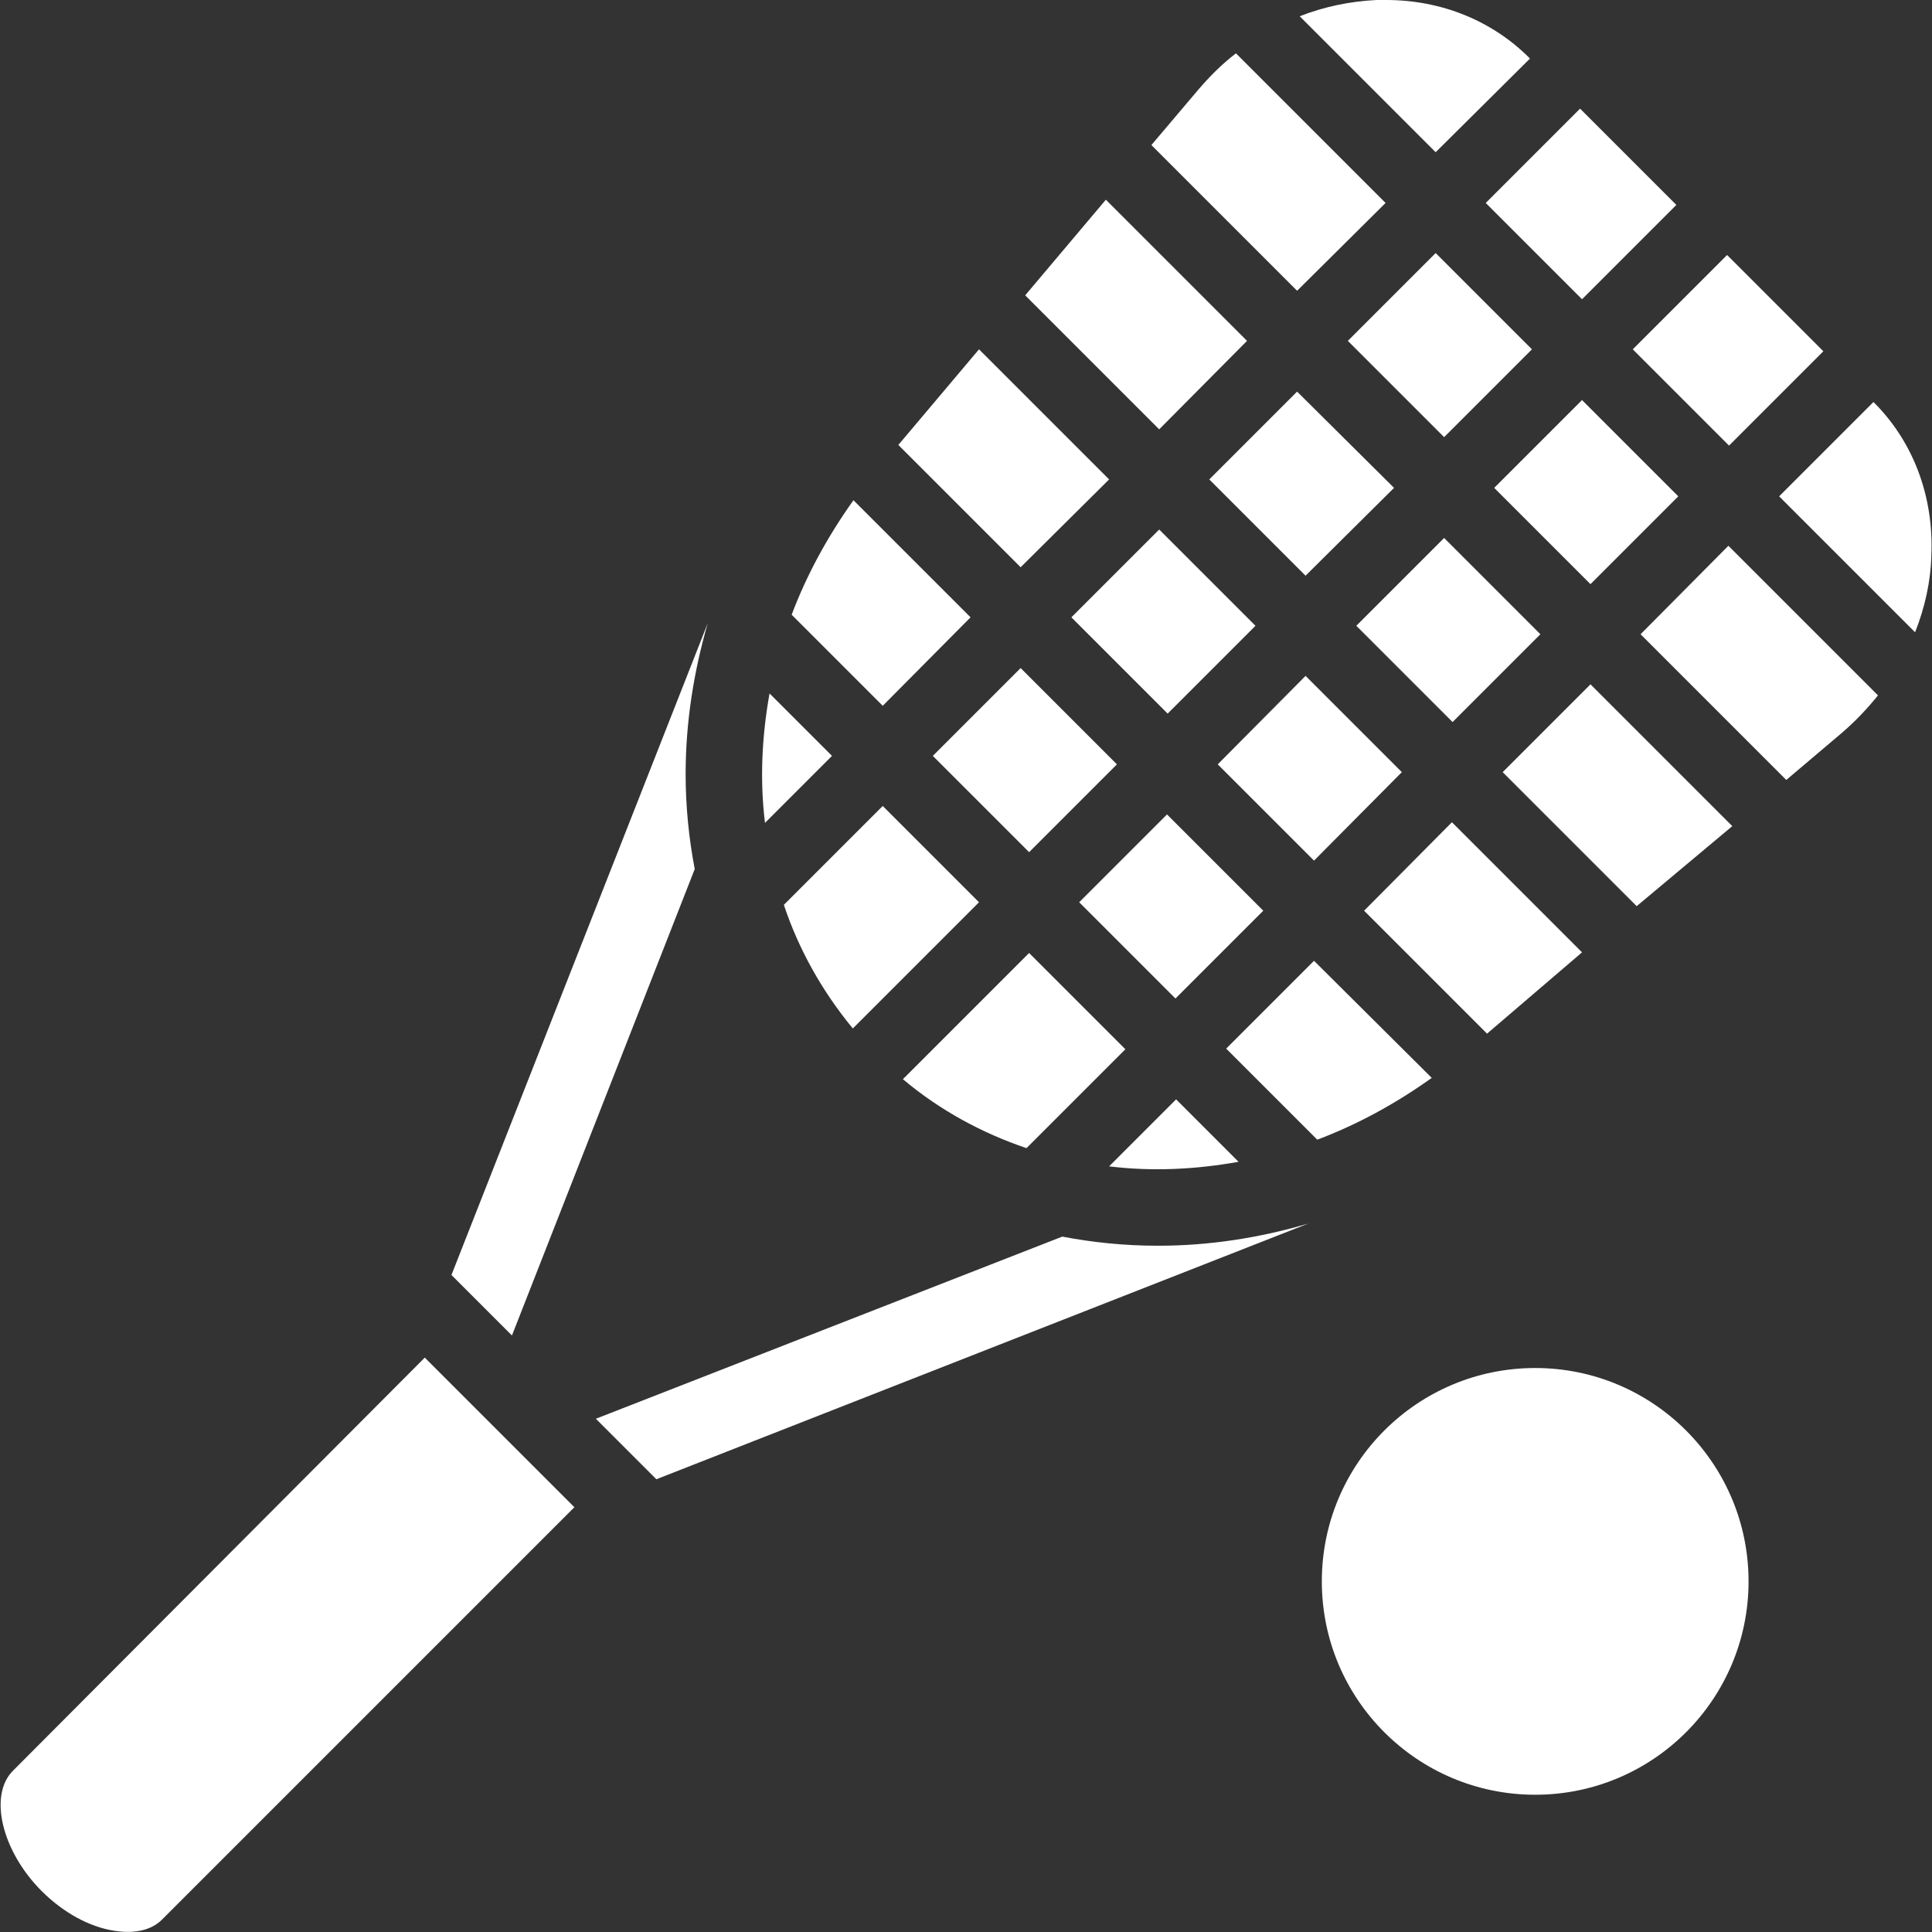
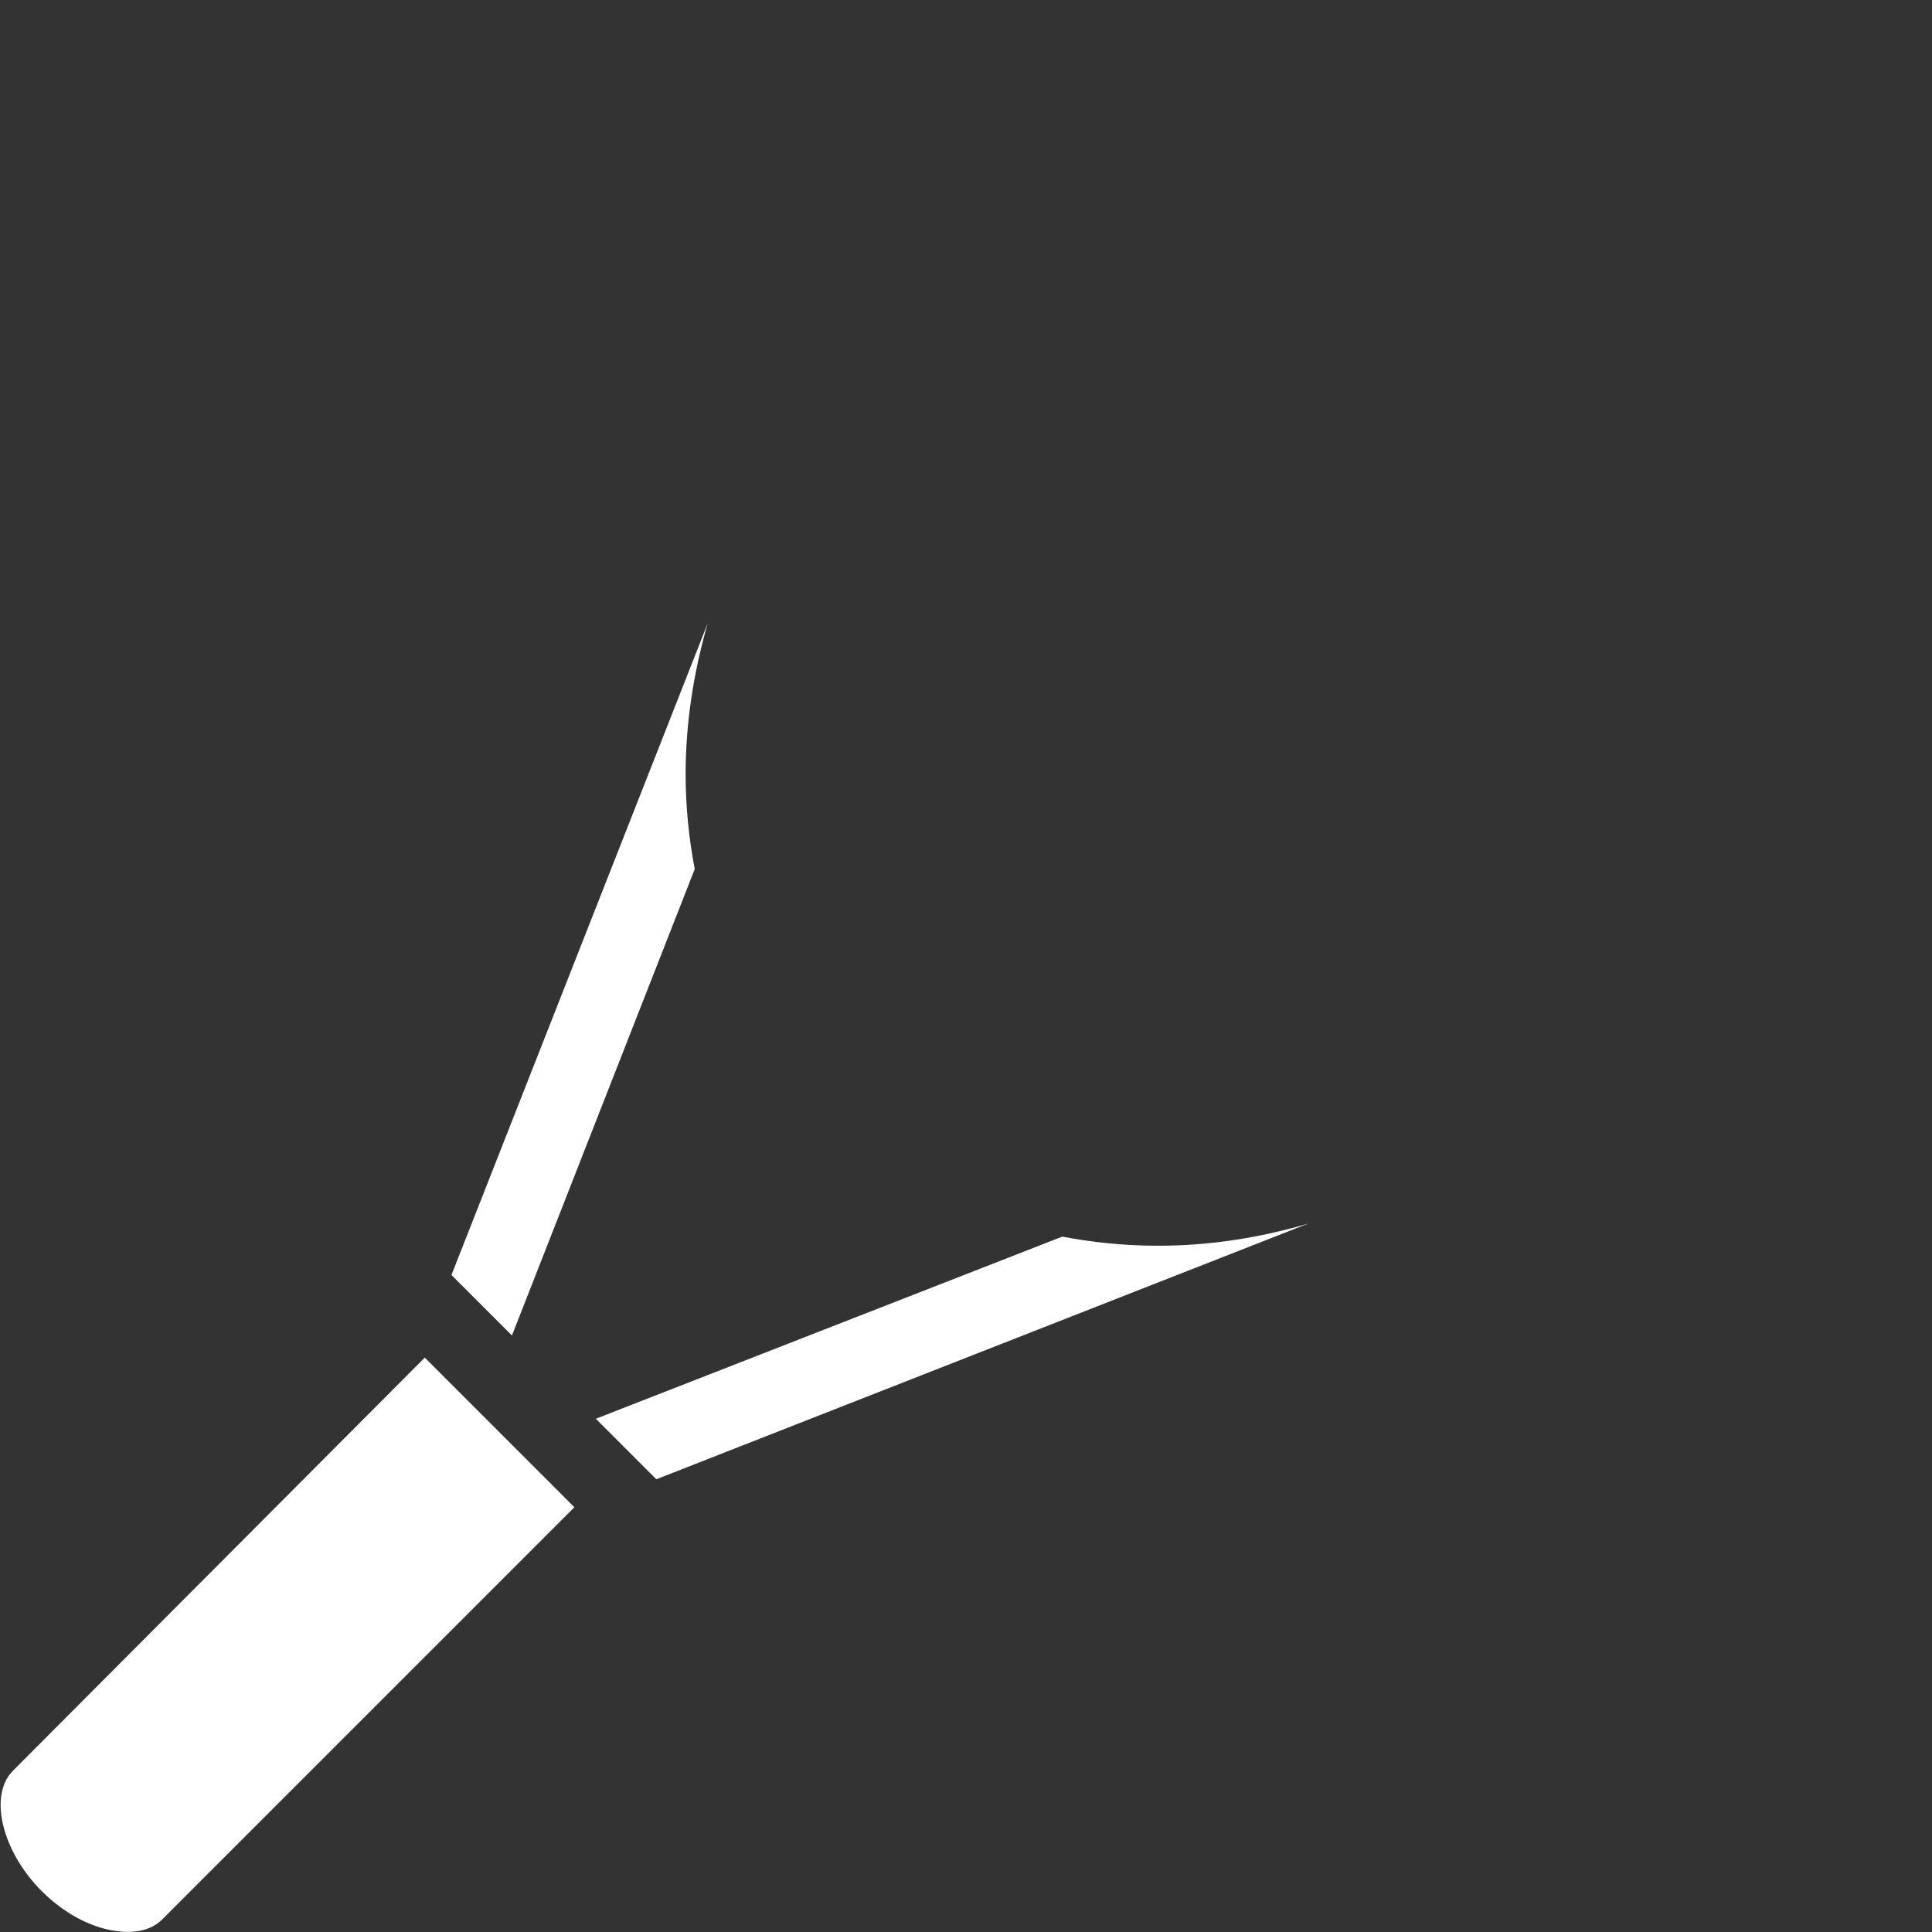
<svg xmlns="http://www.w3.org/2000/svg" version="1.1" id="Capa_1" x="0px" y="0px" viewBox="0 0 297 297" style="enable-background:new 0 0 297 297;" xml:space="preserve">
  <rect x="0" y="0" width="297" height="297" fill="#333333" stroke="none" />
  <style type="text/css">
	.st0{fill:#FFFFFF;}
</style>
-   <circle class="st0" cx="236" cy="243.1" r="32.8" />
  <path class="st0" d="M177.9,191.5c-5,0-9.9-0.5-14.6-1.4l-71.7,28l9.3,9.3l100.2-39.3c-7.5,2.2-15.2,3.4-23,3.4  C178,191.5,178,191.5,177.9,191.5z" />
  <path class="st0" d="M2,272.2c-3.8,3.8-1.7,12.4,4.4,18.5h0c3.3,3.3,7.3,5.5,11.1,6.1c1.8,0.3,5.2,0.5,7.4-1.7l63.4-63.4l-23-23  L2,272.2z" />
  <path class="st0" d="M78.7,205.3l28.1-71.7c-0.9-4.7-1.4-9.6-1.4-14.6c0-7.8,1.2-15.6,3.4-23.2L69.4,196c0,0,0.1,0.1,0.1,0.1  L78.7,205.3z" />
-   <path class="st0" d="M173,161.3l-14.8-14.8l-19.4,19.4c5.7,4.8,12.2,8.3,19,10.6L173,161.3z M120.5,139.1c2.3,6.9,5.9,13.3,10.6,19  l19.4-19.4l-14.8-14.8L120.5,139.1z M127.9,116.2l-9.6-9.6c-1.2,6.7-1.5,13.4-0.7,19.9L127.9,116.2z M200.7,88.5l-14.8-14.8  l13.5-13.5L214.3,75L200.7,88.5z M170.5,73.7l-20-20l-12.4,14.7l18.8,18.8L170.5,73.7z M179.5,109.7l-14.8-14.8l13.5-13.5L193,96.2  L179.5,109.7z M213,31.2l-23-23c-2.1,1.6-4,3.5-5.8,5.6l-7.2,8.5l22.4,22.4L213,31.2z M207.2,52.4l13.5-13.5l14.8,14.8L222,67.2  L207.2,52.4z M288.1,61.9l-0.1-0.1l-14.5,14.5l20.9,20.9c1.5-3.8,2.4-7.8,2.5-11.8C297.3,76.3,294.1,67.9,288.1,61.9z M280.3,54  l-14.5,14.5L251,53.7l14.5-14.5L280.3,54z M202,147.7l-13.5,13.5l14,14c6.1-2.3,12-5.5,17.6-9.5L202,147.7z M165.9,138.7l13.5-13.5  l14.8,14.8l-13.5,13.5L165.9,138.7z M243.2,146.4l-20-20L209.7,140l18.9,18.9L243.2,146.4z M266.3,127l-21.8-21.8L231,118.7  l20.6,20.6L266.3,127z M252.2,97.5l22.4,22.4l8.5-7.2c2.1-1.8,3.9-3.7,5.6-5.8l-23-23L252.2,97.5z M190.4,178.6l-9.6-9.6l-10.3,10.3  C177,180.1,183.7,179.8,190.4,178.6z M149.2,94.9l-18-18c-4,5.6-7.2,11.5-9.5,17.6l14,14L149.2,94.9z M158.2,131l-14.8-14.8  l13.5-13.5l14.8,14.8L158.2,131z M229.7,75l13.5-13.5l14.8,14.8l-13.5,13.5L229.7,75z M191.7,52.4L170,30.7l-12.4,14.7l20.6,20.6  L191.7,52.4z M200.7,103.9l14.8,14.8L202,132.3l-14.8-14.8L200.7,103.9z M236.8,97.5L223.3,111l-14.8-14.8L222,82.7L236.8,97.5z   M235.2,9l-0.1-0.1c-5.7-5.7-13.5-8.9-22-8.9c-0.5,0-1,0-1.5,0c-4,0.2-8,1-11.8,2.5l20.9,20.9L235.2,9z M257.7,31.5L243.2,46  l-14.8-14.8l14.5-14.5L257.7,31.5z" />
</svg>